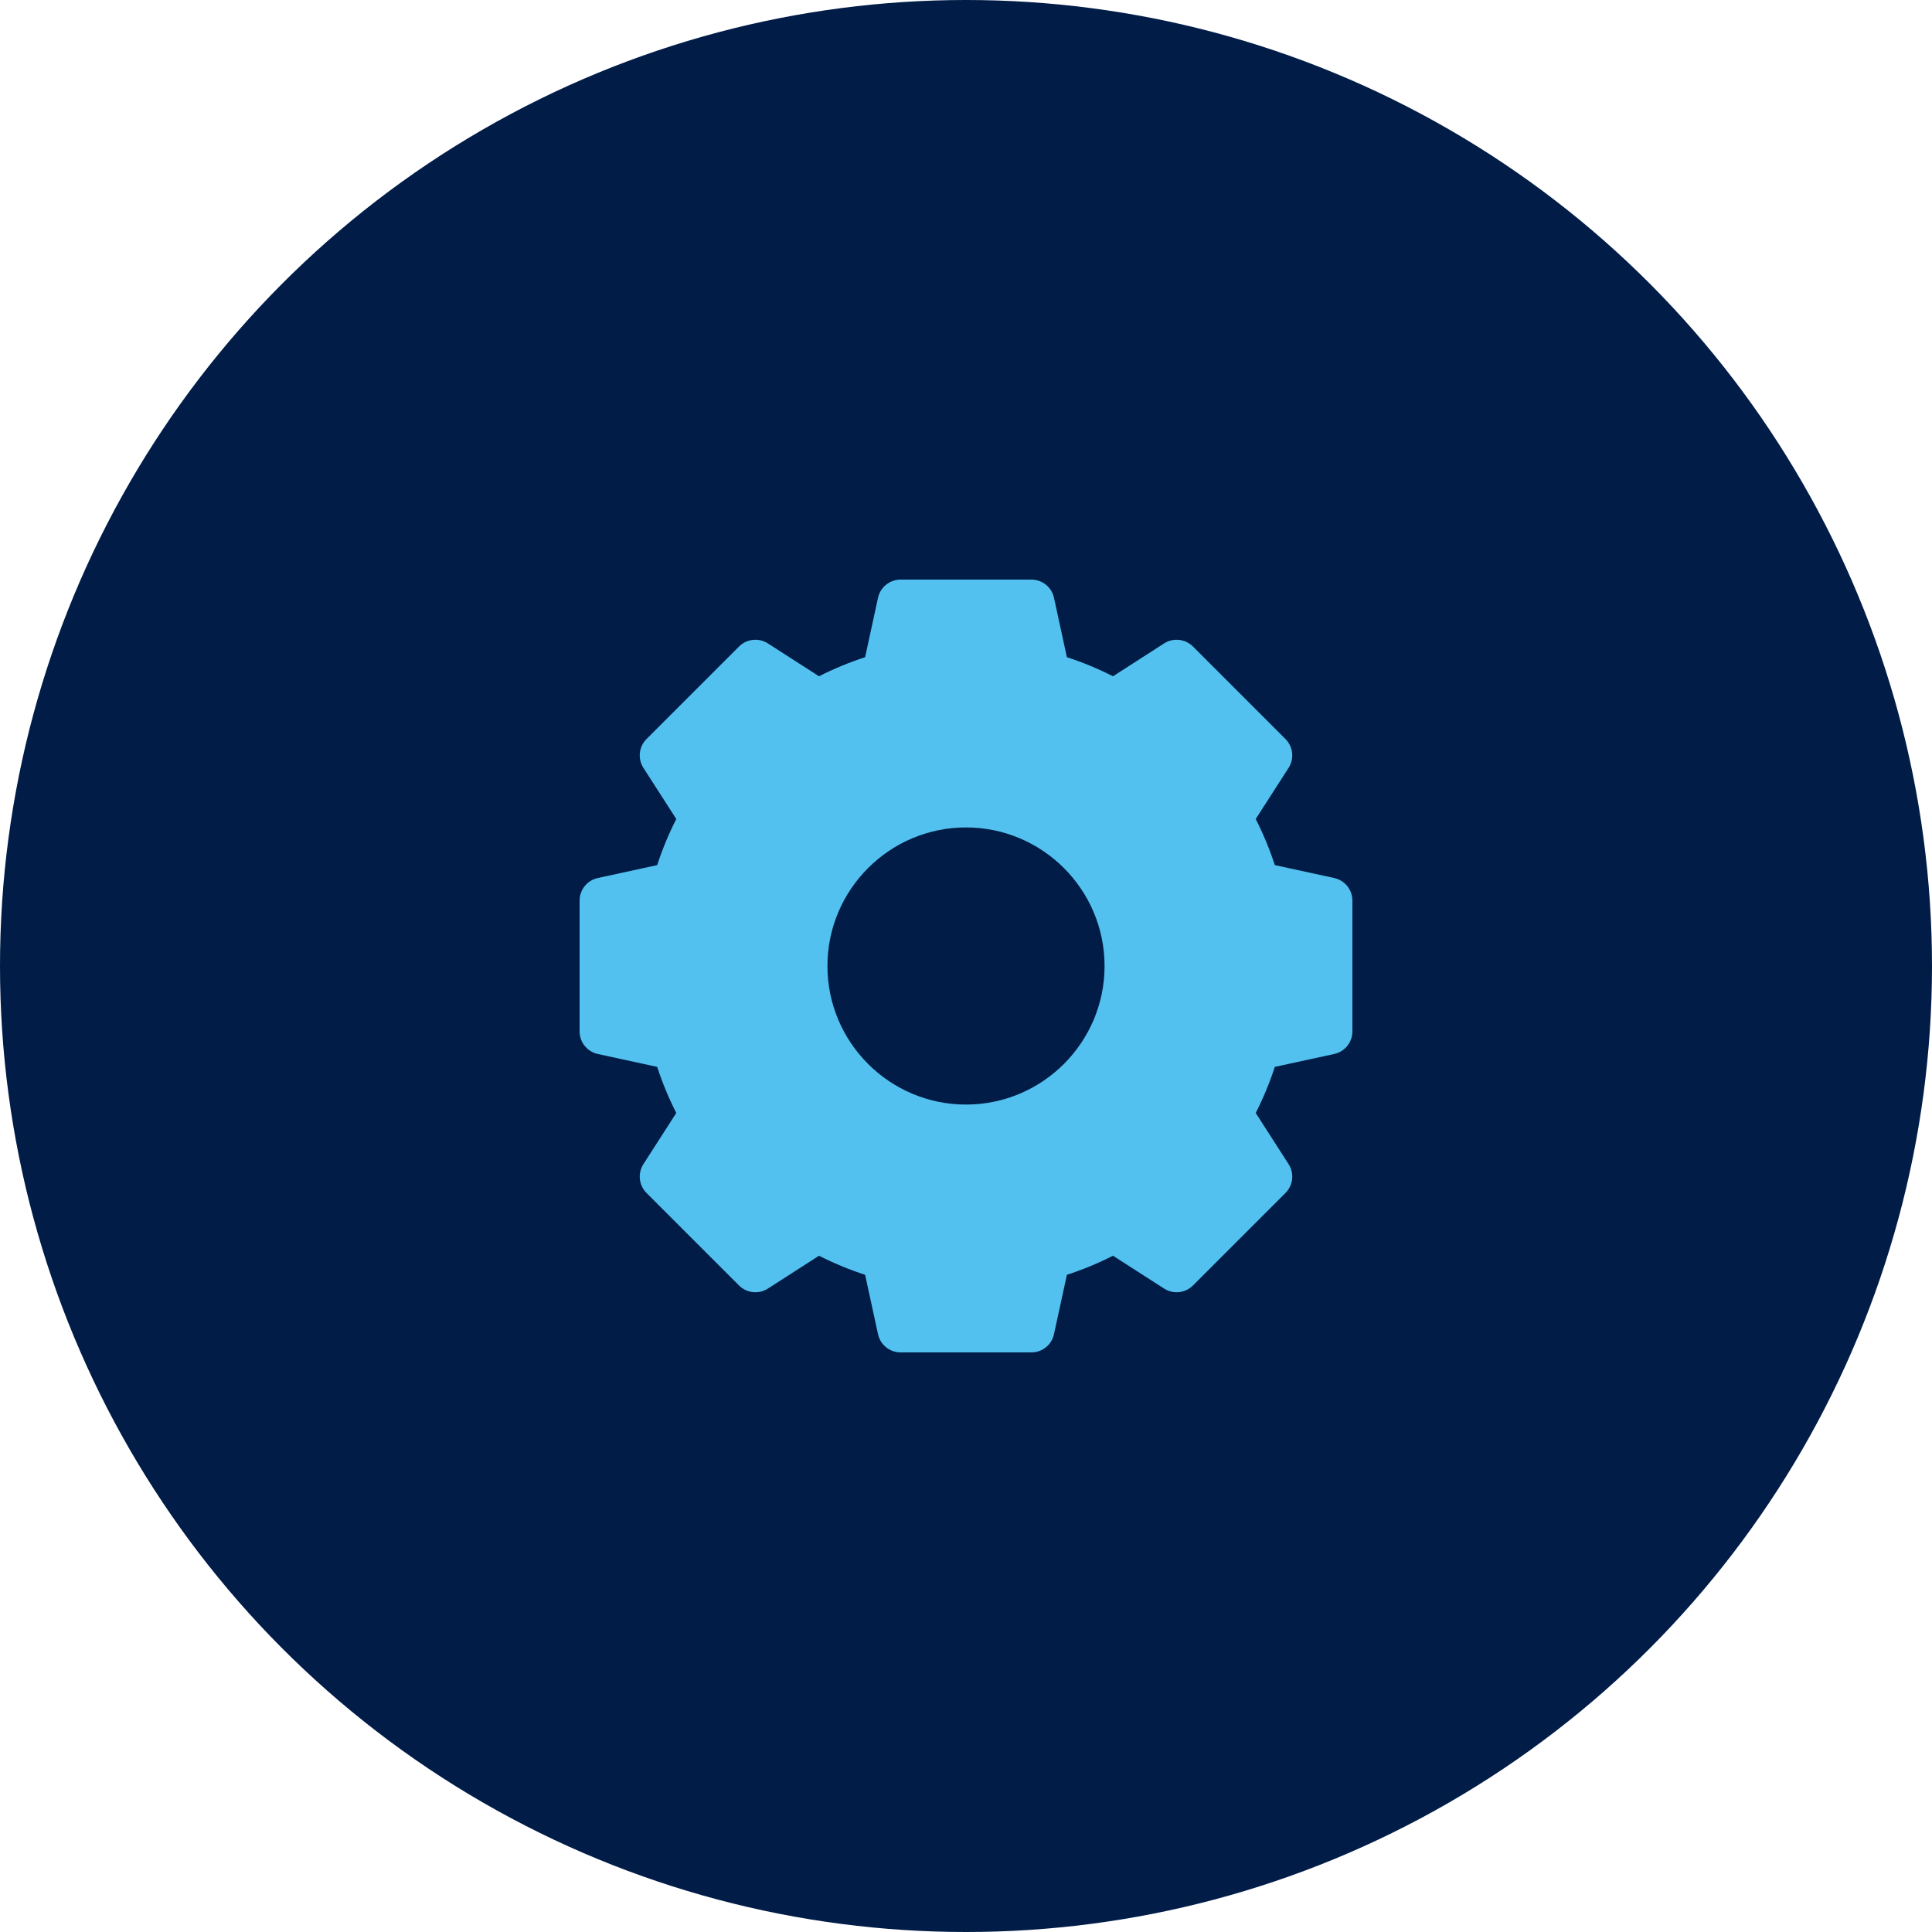
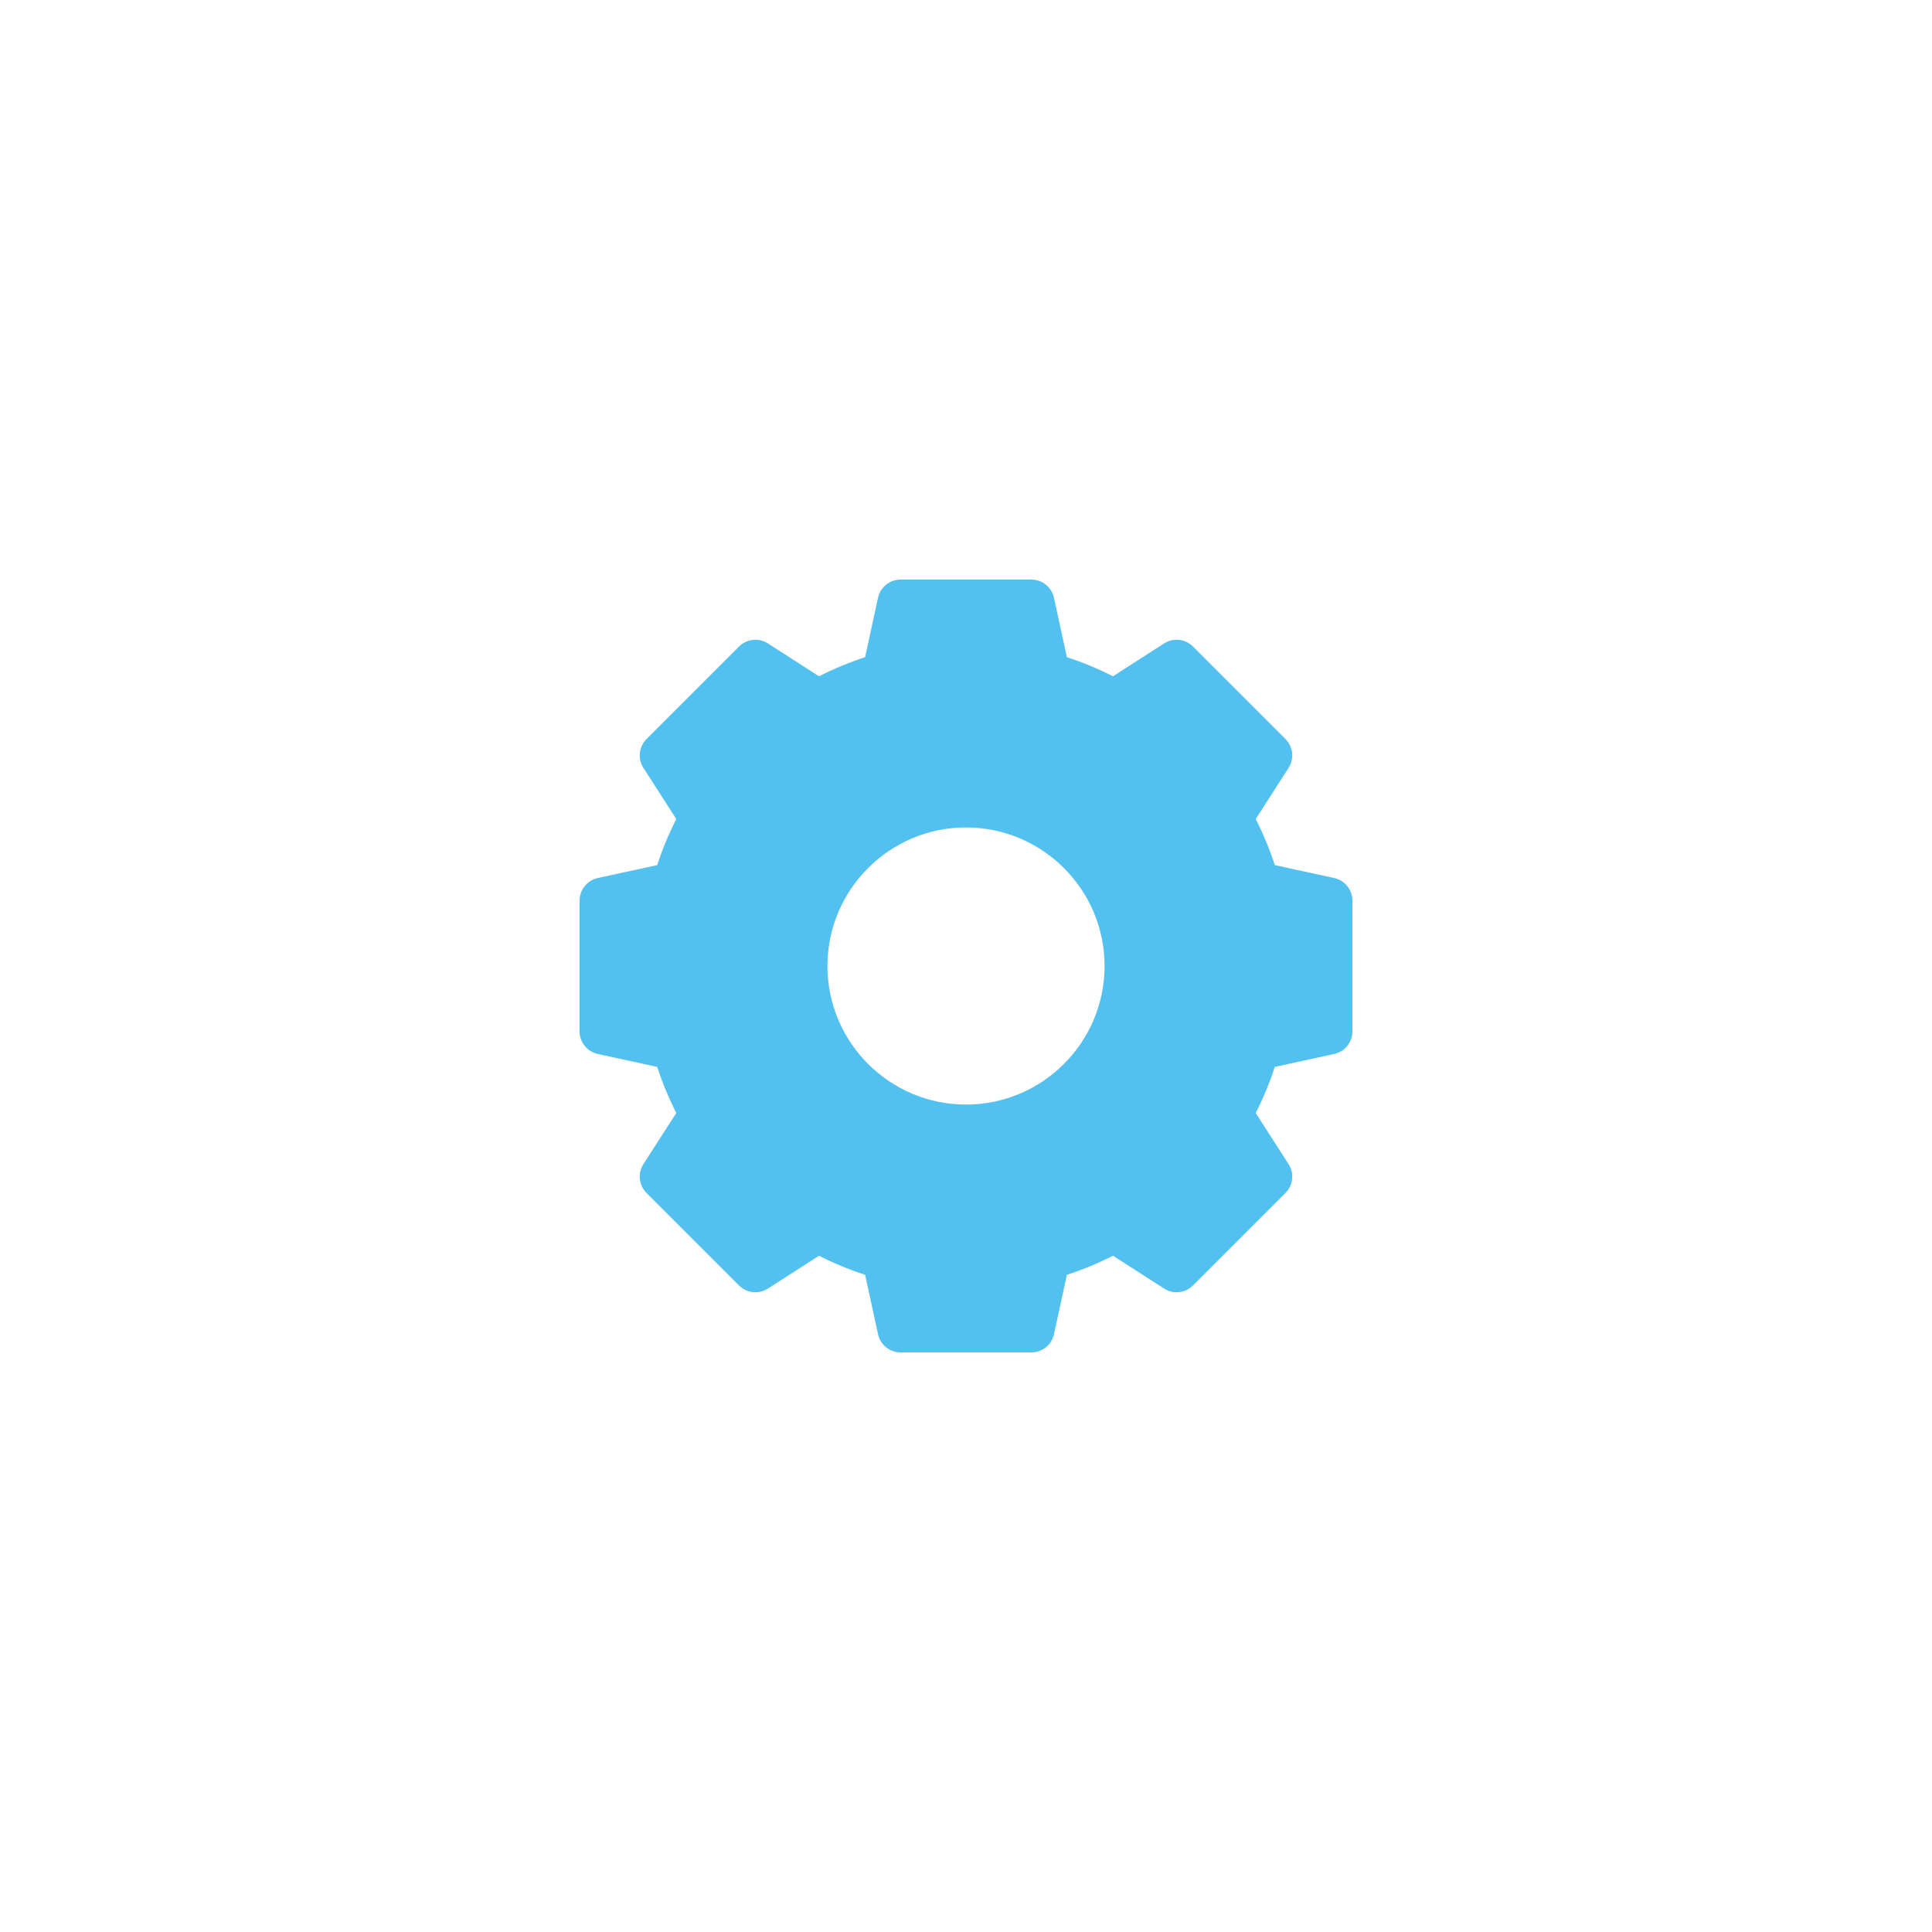
<svg xmlns="http://www.w3.org/2000/svg" width="50" height="50" viewBox="0 0 50 50" fill="none">
-   <circle cx="25" cy="25" r="25" fill="#001C47" />
  <g clip-path="url(#clip0)">
    <path d="M34.529 22.723L32.992 22.389C32.859 21.979 32.693 21.58 32.498 21.196L33.349 19.872C33.501 19.636 33.467 19.325 33.268 19.126L30.874 16.732C30.675 16.533 30.364 16.5 30.128 16.651L28.804 17.502C28.42 17.307 28.021 17.141 27.611 17.008L27.277 15.471C27.218 15.196 26.974 15 26.693 15H23.307C23.026 15 22.782 15.196 22.723 15.471L22.389 17.008C21.979 17.141 21.58 17.307 21.196 17.502L19.872 16.651C19.636 16.5 19.325 16.533 19.126 16.732L16.732 19.126C16.533 19.325 16.5 19.636 16.651 19.872L17.502 21.196C17.307 21.58 17.141 21.979 17.008 22.389L15.471 22.723C15.196 22.783 15 23.026 15 23.307V26.693C15 26.974 15.196 27.217 15.471 27.277L17.008 27.611C17.141 28.021 17.307 28.42 17.502 28.804L16.651 30.128C16.5 30.364 16.533 30.675 16.732 30.874L19.126 33.268C19.325 33.467 19.636 33.501 19.872 33.349L21.196 32.498C21.58 32.693 21.979 32.859 22.389 32.992L22.723 34.529C22.782 34.804 23.026 35 23.307 35H26.693C26.974 35 27.218 34.804 27.277 34.529L27.611 32.992C28.021 32.859 28.42 32.693 28.804 32.498L30.128 33.349C30.364 33.501 30.675 33.467 30.874 33.268L33.268 30.874C33.467 30.675 33.501 30.364 33.349 30.128L32.498 28.804C32.693 28.42 32.859 28.021 32.992 27.611L34.529 27.277C34.804 27.217 35 26.974 35 26.693V23.307C35 23.026 34.804 22.783 34.529 22.723V22.723ZM28.586 25C28.586 26.977 26.977 28.586 25 28.586C23.023 28.586 21.414 26.977 21.414 25C21.414 23.023 23.023 21.414 25 21.414C26.977 21.414 28.586 23.023 28.586 25V25Z" fill="#53C1EF" />
  </g>
  <defs>
    <clipPath id="clip0">
      <rect width="20" height="20" fill="white" transform="translate(15 15)" />
    </clipPath>
  </defs>
</svg>